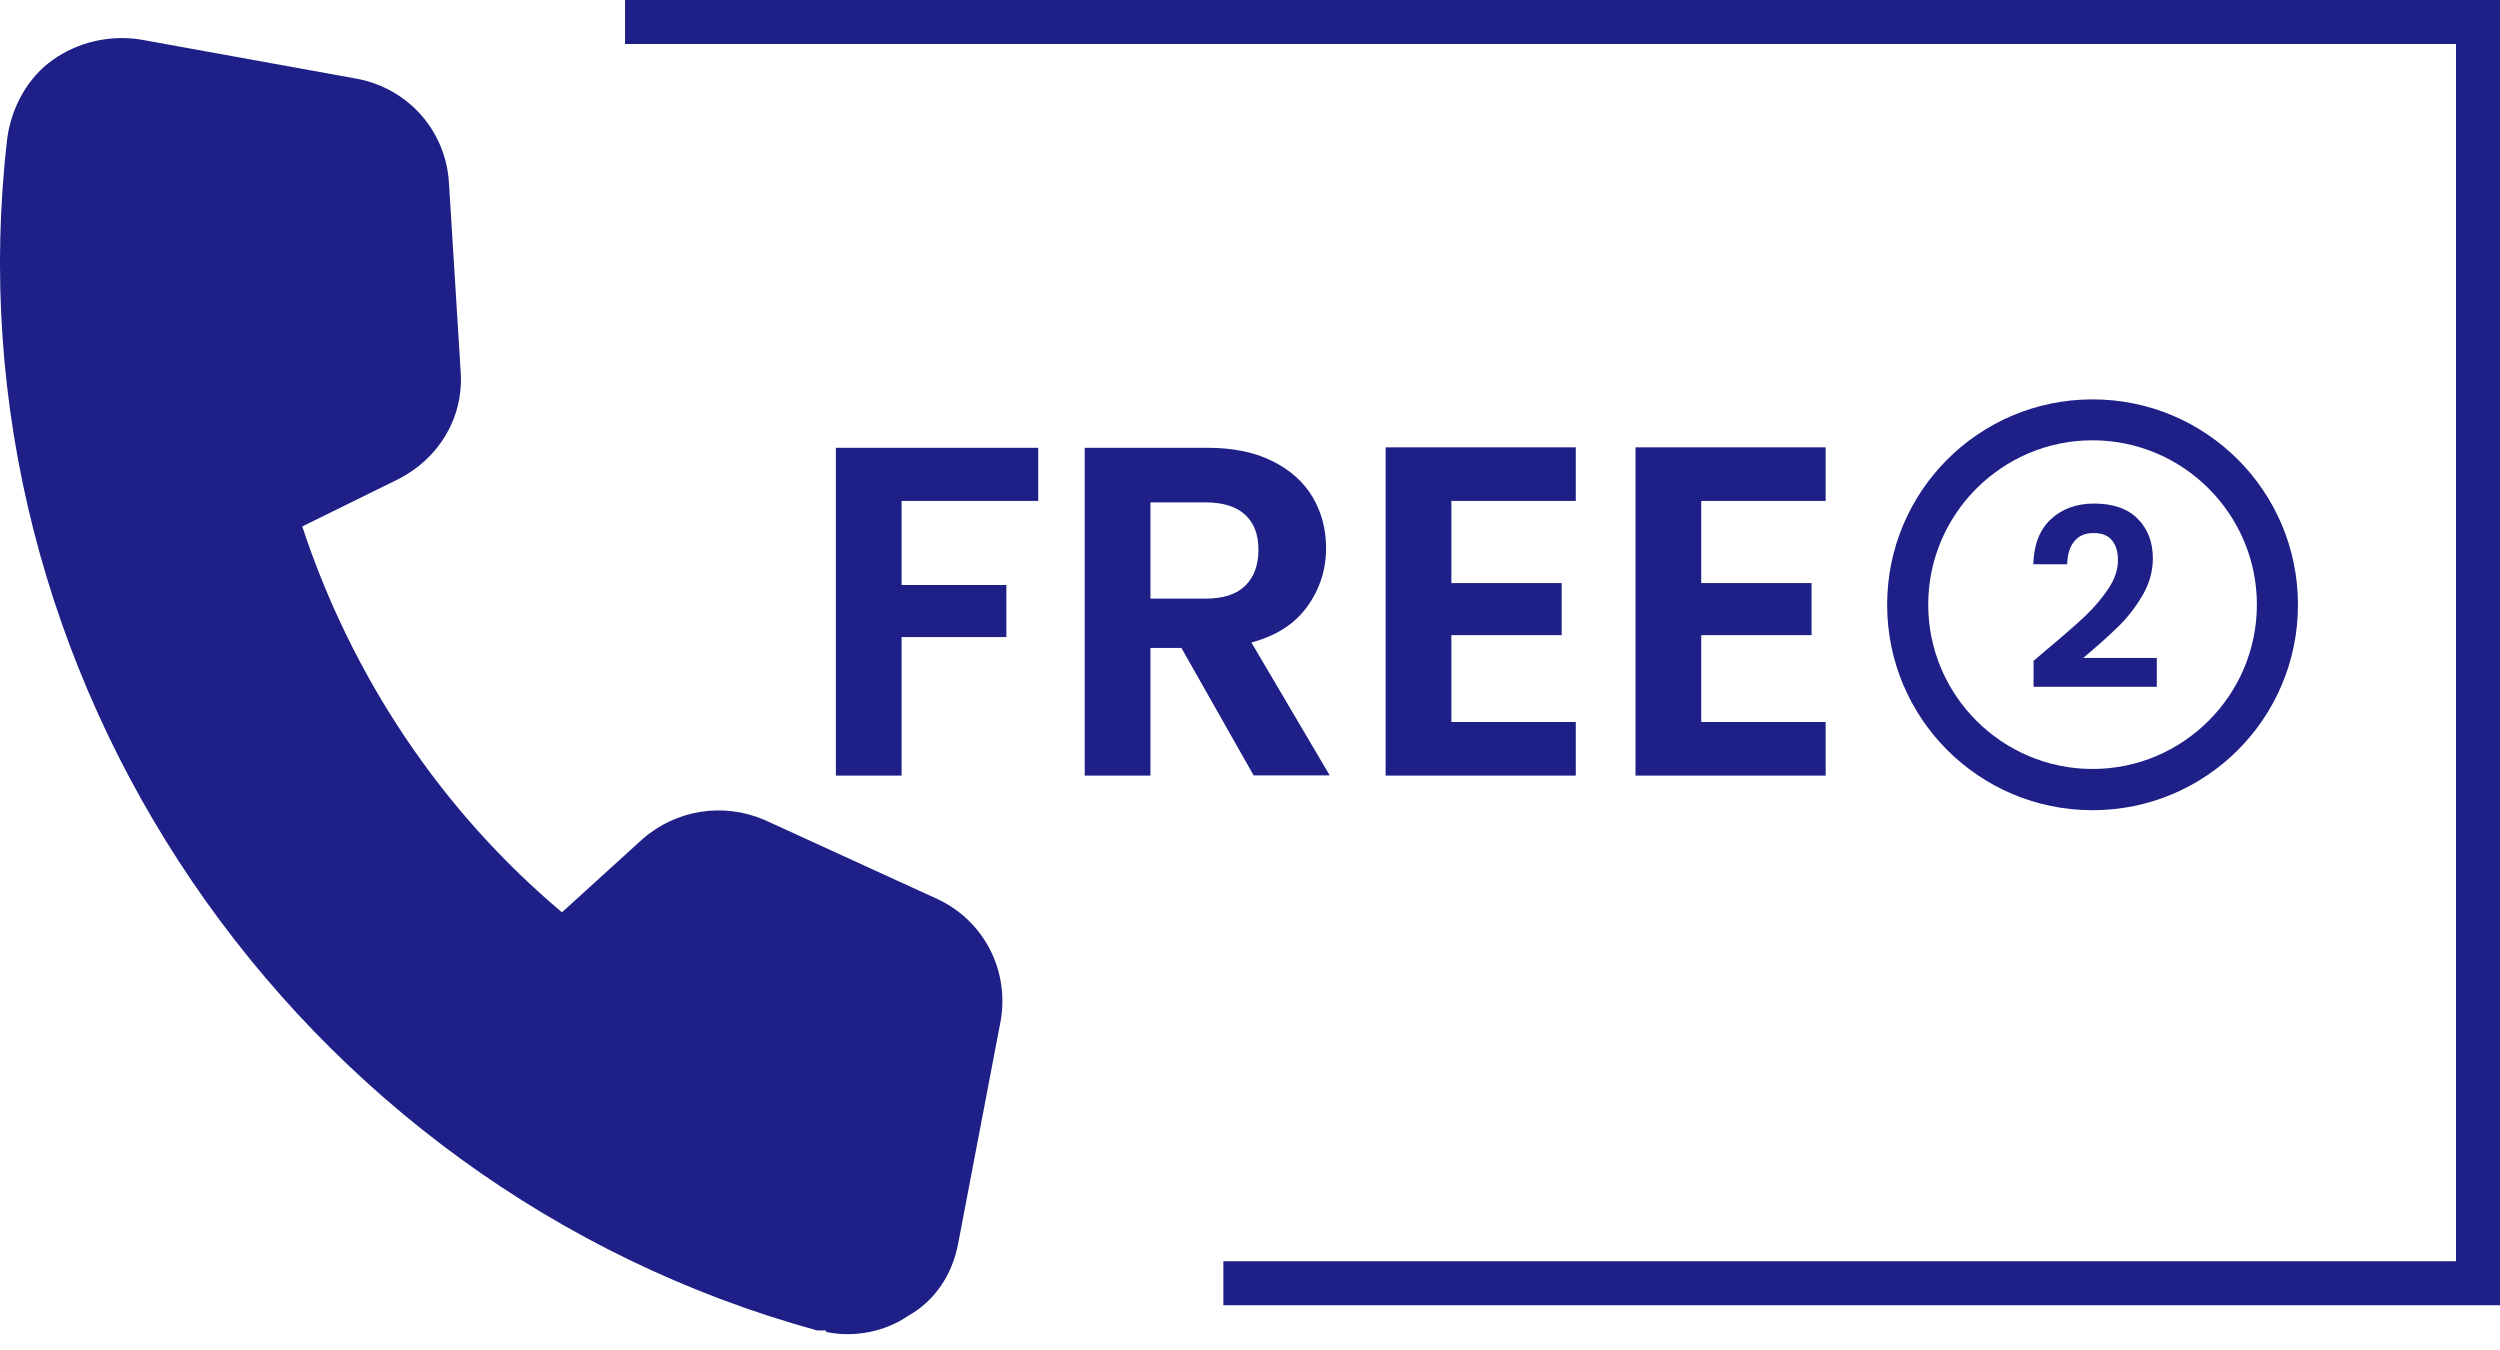
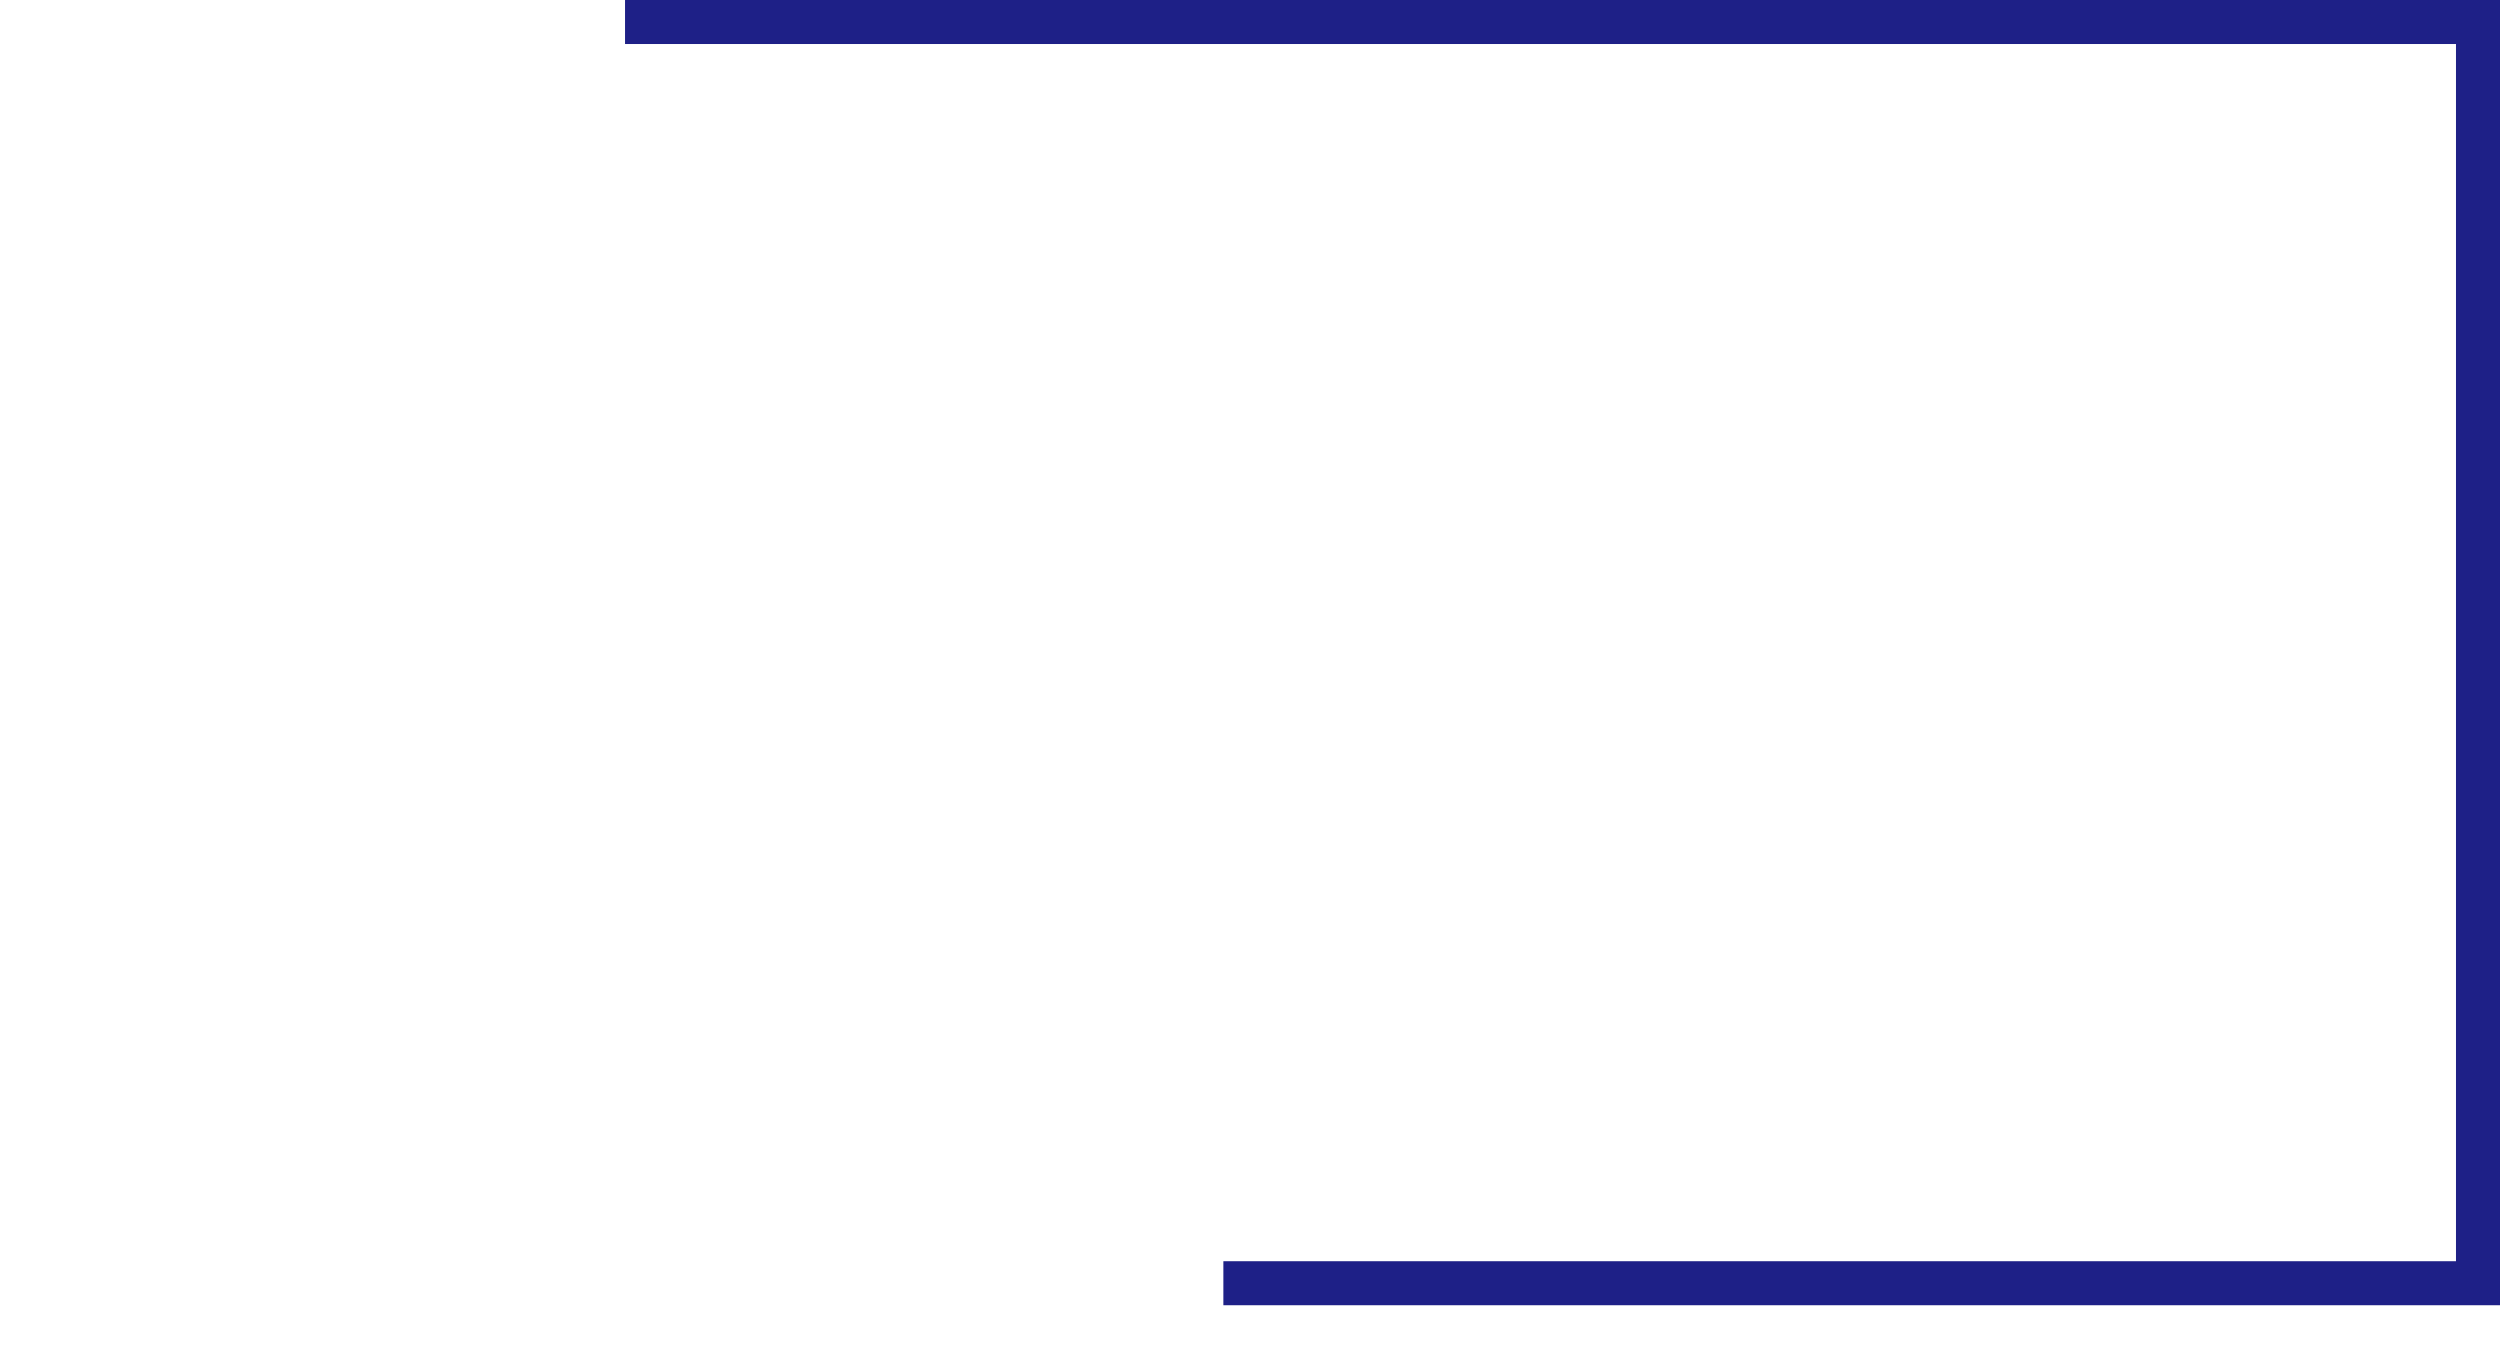
<svg xmlns="http://www.w3.org/2000/svg" viewBox="0 0 170.39 91.98">
-   <path d="m56.3 90.68h-.6c-35.7-9.8-59.5-44.7-55.2-81.3.3-2.1 1.4-4.1 3.1-5.3s3.8-1.7 5.9-1.4l14.9 2.7c3.5.7 6 3.6 6.2 7.1l.8 12.9c.2 3.1-1.5 5.9-4.3 7.3l-6.5 3.2c3.4 10.3 9.5 19.4 17.7 26.3l5.5-5c2.3-2 5.5-2.5 8.3-1.3l11.8 5.4c3.2 1.5 4.9 4.9 4.3 8.3l-2.9 15.2c-.4 2.1-1.6 3.9-3.4 4.9-1.6 1.1-3.7 1.5-5.6 1.1z" fill="#1e2087" />
  <path d="m42.6 1.5h126.29v85.96h-85.51" fill="none" stroke="#1e2087" stroke-width="3" />
-   <path d="m.1 2.48h71.6v89.5h-71.6z" fill="none" />
  <g fill="#1e2087">
-     <path d="m142.62 30.01c6.17 0 11.2 5.03 11.2 11.2s-5.03 11.2-11.2 11.2-11.2-5.03-11.2-11.2 5.03-11.2 11.2-11.2m0-2.79c-7.74 0-14 6.26-14 14s6.26 14 14 14 14-6.26 14-14-6.26-14-14-14zm-71.86 3.3v3.62h-9.31v5.73h7.14v3.55h-7.14v9.44h-4.48v-22.34zm14.69 22.34-4.93-8.7h-2.11v8.7h-4.48v-22.34h8.38c1.73 0 3.2.3 4.42.91s2.13 1.43 2.74 2.46c.61 1.04.91 2.19.91 3.47 0 1.47-.43 2.8-1.28 3.98s-2.12 2-3.81 2.45l5.34 9.06h-5.18zm-7.04-12.06h3.74c1.22 0 2.12-.29 2.72-.88s.9-1.4.9-2.45-.3-1.82-.9-2.38-1.5-.85-2.72-.85h-3.74zm20.51-6.66v5.6h7.52v3.55h-7.52v5.92h8.48v3.65h-12.96v-22.37h12.96v3.65zm17.03 0v5.6h7.52v3.55h-7.52v5.92h8.48v3.65h-12.96v-22.37h12.96v3.65z" />
-     <path d="m139.48 44.29c1.09-.91 1.95-1.66 2.6-2.27s1.18-1.24 1.62-1.9.65-1.3.65-1.94c0-.58-.14-1.03-.41-1.36s-.69-.49-1.26-.49-1 .19-1.31.57-.46.9-.48 1.56h-2.31c.04-1.36.45-2.39 1.22-3.09.76-.7 1.74-1.05 2.92-1.05 1.29 0 2.28.34 2.97 1.03s1.04 1.59 1.04 2.71c0 .88-.24 1.73-.71 2.53-.48.81-1.02 1.5-1.63 2.1s-1.41 1.31-2.4 2.15h5.01v1.97h-8.4v-1.77z" />
-   </g>
+     </g>
</svg>